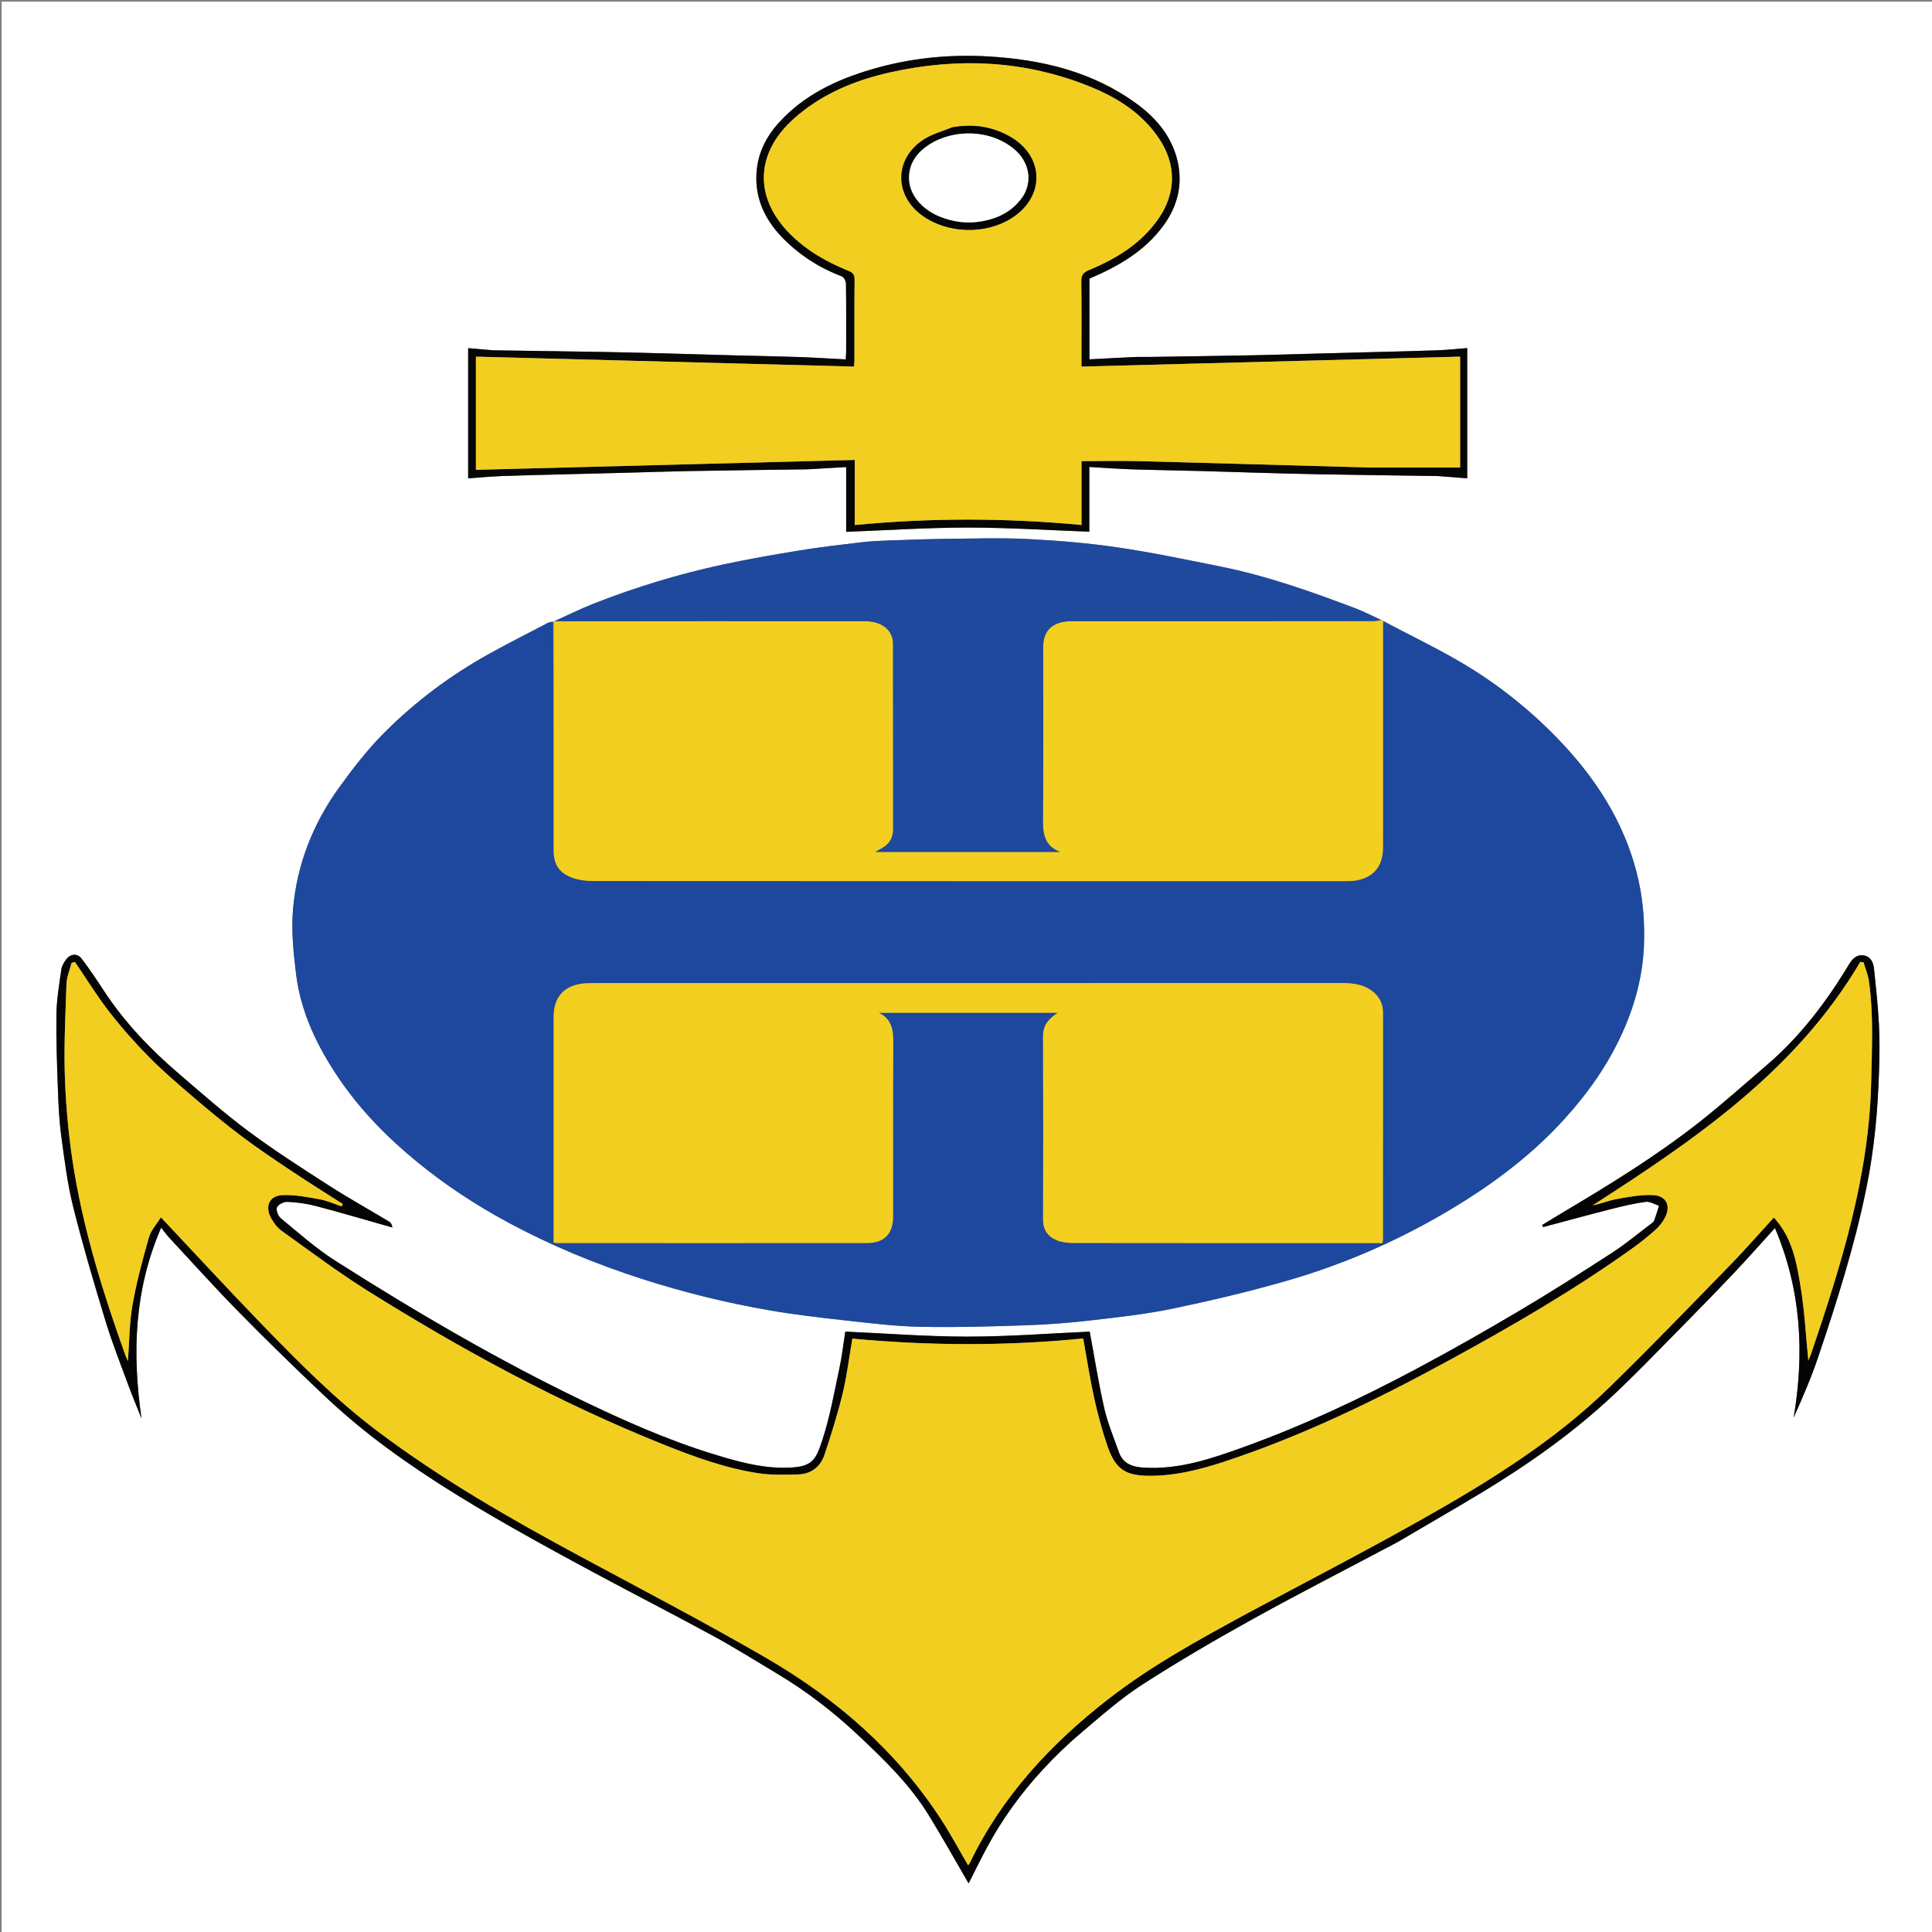
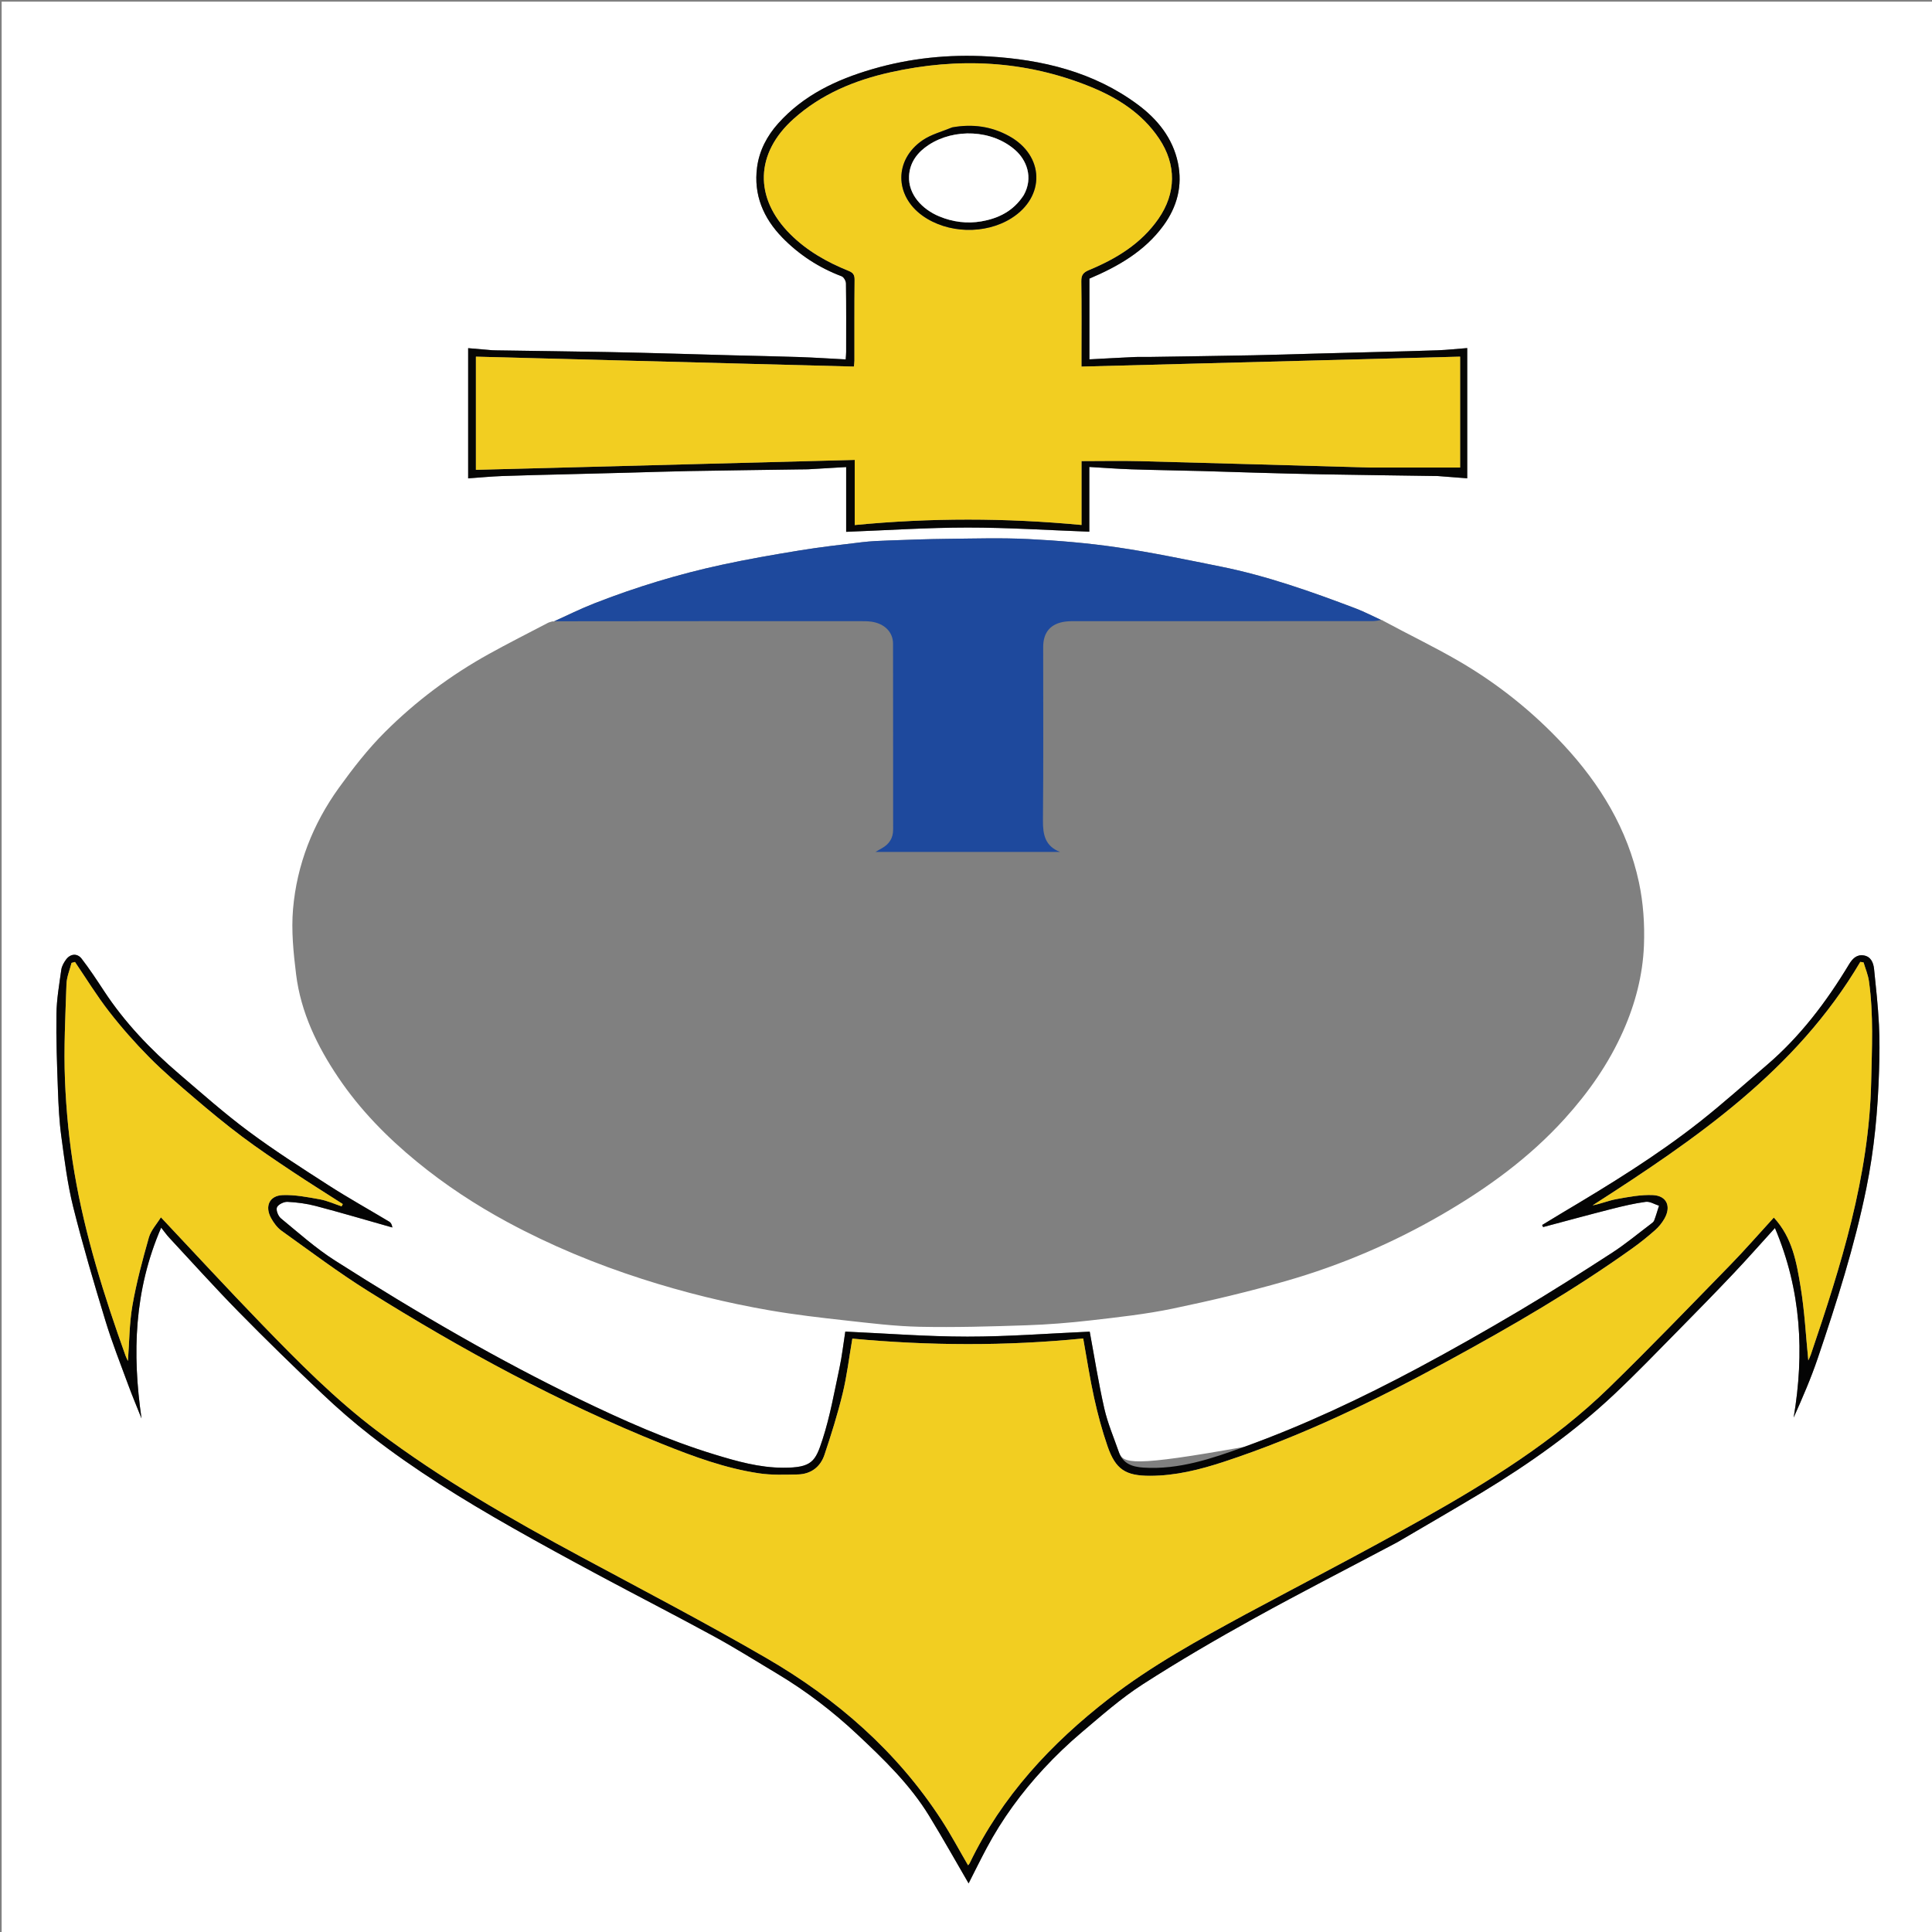
<svg xmlns="http://www.w3.org/2000/svg" version="1.1" id="Layer_1" x="0px" y="0px" width="100%" viewBox="0 0 1169 1169" enable-background="new 0 0 1169 1169" xml:space="preserve">
  <rect x="0" y="0" width="1169" height="1169" fill="#808080" stroke="none" />
-   <path fill="#FFFFFF" opacity="1" stroke="none" d=" M1,418   C1,278.667 1,139.833 1,1   C390.667,1 780.333,1 1170,1   C1170,390.667 1170,780.333 1170,1170   C780.333,1170 390.667,1170 1,1170   C1,919.5 1,669 1,418  M335.006,376.034   C335.006,376.034 335.02,375.961 334.247,375.995   C333.332,376.287 332.352,376.452 331.514,376.89   C319.565,383.144 307.516,389.22 295.726,395.761   C272.61,408.586 251.535,424.364 232.879,442.982   C222.616,453.223 213.573,464.86 205.075,476.657   C189.323,498.524 179.625,523.179 177.312,550.018   C176.19,563.043 177.547,576.444 179.156,589.506   C181.99,612.506 191.917,633.026 204.697,651.977   C217.825,671.445 234.149,688.114 252.369,703.028   C269.442,717.004 287.75,729.04 307.092,739.485   C333.11,753.536 360.35,764.804 388.51,773.855   C413.853,782 439.648,788.369 465.856,792.887   C480.964,795.491 496.231,797.267 511.478,798.95   C526.483,800.607 541.536,802.495 556.598,802.804   C578.006,803.245 599.451,802.614 620.862,801.898   C633.994,801.459 647.139,800.411 660.193,798.903   C676.709,796.995 693.315,795.189 709.564,791.808   C732.692,786.994 755.744,781.533 778.441,775   C811.388,765.516 842.813,752.095 872.535,734.853   C899.958,718.945 925.355,700.548 946.784,676.871   C961.24,660.898 973.36,643.623 982.131,623.867   C989.485,607.3 993.993,590.001 994.705,572.108   C995.21,559.398 994.326,546.287 991.673,533.866   C984.812,501.747 968.226,474.485 946.03,450.623   C927.498,430.699 906.369,413.792 882.876,400.116   C867.908,391.403 852.23,383.908 836.745,375.526   C836.591,375.295 836.378,375.209 835.366,375.003   C830.379,372.713 825.504,370.125 820.384,368.184   C793.582,358.019 766.577,348.425 738.39,342.775   C717.685,338.624 696.987,334.268 676.111,331.201   C658.283,328.582 640.234,327.079 622.228,326.172   C605.914,325.349 589.525,325.873 573.172,326.038   C561.409,326.157 549.648,326.607 537.891,327.022   C532.458,327.214 527.006,327.425 521.614,328.065   C508.966,329.567 496.299,331.025 483.733,333.072   C468.022,335.63 452.319,338.37 436.764,341.732   C410.469,347.417 384.765,355.243 359.705,365.046   C351.3,368.335 343.181,372.354 335.006,376.034  M845.609,933.044   C862.662,923.039 879.828,913.222 896.742,902.988   C925.247,885.74 952.388,866.554 976.694,843.679   C989.941,831.211 1002.56,818.072 1015.344,805.118   C1026.652,793.659 1037.904,782.139 1048.978,770.453   C1057.235,761.74 1065.168,752.721 1073.971,743.04   C1089.931,780.751 1091.849,818.727 1085.288,857.733   C1090.631,845.809 1095.777,833.945 1099.907,821.737   C1111.33,787.965 1122.127,754.046 1129.272,718.981   C1134.065,695.46 1136.235,671.841 1136.961,647.987   C1137.245,638.664 1137.391,629.305 1136.909,619.997   C1136.326,608.745 1135.12,597.52 1133.948,586.307   C1133.552,582.519 1132.042,578.814 1127.734,578.101   C1123.531,577.406 1120.932,579.964 1118.793,583.51   C1105.083,606.235 1089.21,627.227 1068.904,644.57   C1055.598,655.935 1042.566,667.652 1028.841,678.489   C1002.468,699.312 973.863,716.856 945.018,733.996   C941.031,736.366 937.083,738.804 933.117,741.21   C933.306,741.629 933.495,742.048 933.684,742.467   C947.476,738.804 961.241,735.039 975.069,731.522   C981.91,729.782 988.818,728.138 995.797,727.198   C998.322,726.858 1001.141,728.699 1003.825,729.544   C1002.872,732.529 1002.011,735.55 1000.905,738.478   C1000.583,739.331 999.634,740.02 998.844,740.615   C991.086,746.46 983.595,752.725 975.461,757.995   C956.961,769.981 938.353,781.83 919.394,793.069   C899.071,805.116 878.514,816.808 857.669,827.925   C823.784,845.997 789.065,862.391 752.909,875.437   C733.264,882.525 713.403,889.384 691.921,888.013   C685.171,887.582 679.442,885.677 676.986,878.605   C673.942,869.841 670.226,861.218 668.18,852.22   C664.644,836.662 662.171,820.862 659.359,805.737   C634.726,806.821 610.06,808.761 585.394,808.753   C560.634,808.745 535.875,806.795 511.461,805.712   C510.309,813.059 509.488,820.514 507.924,827.809   C504.822,842.277 502.248,856.961 497.697,870.985   C493.399,884.227 491.392,888.128 473.82,888.083   C459.464,888.046 445.975,884.218 432.486,880.106   C404.028,871.43 376.91,859.333 350.232,846.425   C326.067,834.733 302.309,822.1 278.971,808.828   C253.122,794.127 227.68,778.658 202.609,762.663   C191.018,755.268 180.626,745.956 169.959,737.185   C168.309,735.828 166.874,732.176 167.575,730.545   C168.333,728.779 171.761,727.101 173.934,727.208   C179.715,727.495 185.58,728.262 191.174,729.737   C206.653,733.82 222.011,738.362 237.417,742.722   C237.1,740.802 236.463,739.768 235.54,739.213   C223.273,731.846 210.749,724.883 198.722,717.147   C182.322,706.597 165.862,696.05 150.23,684.423   C135.712,673.624 122.12,661.558 108.35,649.782   C91.068,635.004 75.445,618.675 62.903,599.565   C58.565,592.956 54.209,586.33 49.388,580.077   C46.696,576.584 42.495,577.069 39.892,580.697   C38.61,582.483 37.385,584.63 37.091,586.747   C35.861,595.614 34.285,604.521 34.149,613.433   C33.916,628.842 34.497,644.272 35.053,659.681   C35.39,669.028 35.842,678.418 37.101,687.672   C39.041,701.941 40.806,716.338 44.287,730.271   C50.079,753.459 56.87,776.414 63.831,799.287   C67.837,812.45 72.927,825.288 77.681,838.217   C80.162,844.966 82.973,851.593 85.635,858.276   C79.954,818.961 81.104,780.75 97.512,742.817   C99.571,745.398 100.833,747.209 102.321,748.81   C116.267,763.806 129.963,779.05 144.302,793.662   C160.829,810.502 177.746,826.973 194.861,843.217   C204.237,852.115 214.034,860.645 224.228,868.589   C251.106,889.534 280.084,907.344 309.657,924.169   C326.986,934.029 344.51,943.552 362.079,952.979   C385.319,965.448 408.806,977.462 431.958,990.092   C444.937,997.173 457.474,1005.066 470.173,1012.656   C487.658,1023.105 503.803,1035.442 518.61,1049.33   C534.676,1064.399 550.62,1079.767 562.234,1098.777   C570.585,1112.445 578.418,1126.429 586.08,1139.581   C589.307,1133.244 593.031,1125.632 597.018,1118.161   C606.375,1100.628 618.046,1084.687 631.517,1070.148   C638.709,1062.385 646.413,1055.007 654.498,1048.179   C666.419,1038.113 678.211,1027.644 691.272,1019.232   C713.293,1005.051 735.982,991.835 758.911,979.155   C787.331,963.438 816.282,948.68 845.609,933.044  M511.989,298.503   C511.989,306.635 511.989,314.766 511.989,321.795   C536.742,320.857 561.083,319.222 585.424,319.211   C609.869,319.2 634.315,320.805 659.111,321.715   C659.111,309.496 659.111,296.405 659.111,282.545   C667.897,283.049 676.263,283.697 684.642,283.973   C698.887,284.443 713.141,284.647 727.389,285.021   C738.141,285.304 748.889,285.707 759.641,286.003   C772.89,286.368 786.139,286.76 799.39,286.993   C822.136,287.392 844.885,287.678 867.632,288.011   C868.465,288.023 869.302,287.992 870.131,288.054   C875.976,288.493 881.82,288.951 887.775,289.411   C887.775,262.782 887.775,237.045 887.775,210.604   C881.628,211.08 875.768,211.726 869.892,211.949   C857.647,212.414 845.393,212.661 833.143,212.987   C820.393,213.327 807.643,213.65 794.894,213.99   C782.644,214.317 770.395,214.738 758.143,214.97   C737.063,215.37 715.981,215.66 694.9,215.984   C692.068,216.027 689.23,215.893 686.403,216.025   C677.385,216.444 668.371,216.95 659.168,217.432   C659.168,200.555 659.168,184.601 659.168,168.587   C676.493,161.232 692.602,152.053 703.988,136.448   C712.264,125.106 715.629,112.35 712.726,98.491   C709.58,83.473 700.292,72.079 688.428,63.278   C661.708,43.458 630.565,36.041 598.058,34.148   C574.284,32.764 550.742,35.119 527.674,41.877   C505.991,48.23 486.22,57.563 470.885,74.664   C464.094,82.237 459.427,91.114 458.085,101.214   C455.872,117.876 461.928,132.008 473.371,143.752   C483.532,154.18 495.569,162.002 509.287,167.189   C510.549,167.666 511.851,169.998 511.873,171.486   C512.069,185.314 511.995,199.145 511.978,212.975   C511.977,214.246 511.83,215.516 511.708,217.463   C502.007,216.961 492.627,216.342 483.237,216.021   C469.824,215.562 456.404,215.34 442.989,214.983   C431.405,214.676 419.822,214.3 408.238,213.995   C394.656,213.637 381.074,213.246 367.489,213.006   C345.076,212.609 322.661,212.323 300.246,211.987   C299.417,211.975 298.585,211.972 297.759,211.903   C292.923,211.5 288.088,211.079 283.269,210.665   C283.269,237.304 283.269,263.041 283.269,289.444   C290.301,288.951 297.008,288.303 303.73,288.05   C316.141,287.582 328.561,287.338 340.978,287.013   C354.061,286.671 367.144,286.353 380.227,286.009   C392.477,285.687 404.725,285.251 416.977,285.032   C439.557,284.627 462.139,284.344 484.72,284.011   C486.217,283.989 487.718,284.026 489.212,283.942   C496.72,283.518 504.226,283.064 511.989,282.605   C511.989,288.219 511.989,292.862 511.989,298.503  z" />
-   <path fill="#1D489D" opacity="1" stroke="none" d=" M836.871,375.867   C852.23,383.908 867.908,391.403 882.876,400.116   C906.369,413.792 927.498,430.699 946.03,450.623   C968.226,474.485 984.812,501.747 991.673,533.866   C994.326,546.287 995.21,559.398 994.705,572.108   C993.993,590.001 989.485,607.3 982.131,623.867   C973.36,643.623 961.24,660.898 946.784,676.871   C925.355,700.548 899.958,718.945 872.535,734.853   C842.813,752.095 811.388,765.516 778.441,775   C755.744,781.533 732.692,786.994 709.564,791.808   C693.315,795.189 676.709,796.995 660.193,798.903   C647.139,800.411 633.994,801.459 620.862,801.898   C599.451,802.614 578.006,803.245 556.598,802.804   C541.536,802.495 526.483,800.607 511.478,798.95   C496.231,797.267 480.964,795.491 465.856,792.887   C439.648,788.369 413.853,782 388.51,773.855   C360.35,764.804 333.11,753.536 307.092,739.485   C287.75,729.04 269.442,717.004 252.369,703.028   C234.149,688.114 217.825,671.445 204.697,651.977   C191.917,633.026 181.99,612.506 179.156,589.506   C177.547,576.444 176.19,563.043 177.312,550.018   C179.625,523.179 189.323,498.524 205.075,476.657   C213.573,464.86 222.616,453.223 232.879,442.982   C251.535,424.364 272.61,408.586 295.726,395.761   C307.516,389.22 319.565,383.144 331.514,376.89   C332.352,376.452 333.332,376.287 334.625,376.449   C335.002,422.733 334.999,468.562 335.003,514.391   C335.004,522.974 338.283,528.245 346.431,531.14   C350.246,532.496 354.534,533.067 358.609,533.07   C510.095,533.164 661.581,533.149 813.067,533.143   C814.898,533.143 816.742,533.181 818.559,532.993   C830.446,531.767 836.798,524.73 836.804,512.852   C836.827,467.191 836.849,421.529 836.871,375.867  M620.5,612.805   C627.035,612.805 633.569,612.805 640.104,612.805   C634.604,616.333 631.103,620.238 631.129,627.024   C631.268,664.014 631.239,701.004 631.153,737.994   C631.138,744.398 634.311,748.49 639.864,750.609   C642.875,751.758 646.356,752.084 649.626,752.089   C710.109,752.171 770.593,752.149 831.076,752.149   C832.845,752.149 834.614,752.149 836.503,752.149   C836.647,750.904 836.786,750.266 836.786,749.628   C836.798,703.974 836.802,658.32 836.799,612.665   C836.799,607.518 834.82,603.306 830.789,600.057   C825.108,595.477 818.439,594.82 811.471,594.822   C661.013,594.86 510.554,594.85 360.095,594.858   C357.93,594.858 355.756,594.848 353.603,595.036   C341.471,596.1 335,603.152 335,615.227   C335,659.048 335,702.87 335,746.691   C335,748.45 335,750.209 335,751.846   C336.047,752.017 336.374,752.117 336.7,752.117   C399.35,752.131 461.999,752.18 524.649,752.105   C535.182,752.093 540.39,746.472 540.392,735.863   C540.397,701.039 540.267,666.214 540.491,631.392   C540.542,623.613 539.848,616.785 531.729,612.805   C560.986,612.805 590.243,612.805 620.5,612.805  z" />
-   <path fill="#F3CF20" opacity="1" stroke="none" d=" M836.808,375.697   C836.849,421.529 836.827,467.191 836.804,512.852   C836.798,524.73 830.446,531.767 818.559,532.993   C816.742,533.181 814.898,533.143 813.067,533.143   C661.581,533.149 510.095,533.164 358.609,533.07   C354.534,533.067 350.246,532.496 346.431,531.14   C338.283,528.245 335.004,522.974 335.003,514.391   C334.999,468.562 335.002,422.733 335.012,376.433   C335.02,375.961 335.006,376.034 335.429,375.913   C397.174,375.812 458.496,375.83 519.818,375.865   C522.314,375.867 524.842,375.806 527.299,376.163   C535.181,377.306 540.338,382.434 540.351,389.445   C540.423,426.938 540.367,464.431 540.409,501.924   C540.415,507.155 538.028,510.769 533.598,513.245   C532.503,513.858 531.421,514.494 529.711,515.476   C567.458,515.476 604.425,515.476 641.393,515.476   C632.453,512.01 630.973,505.145 631.057,496.467   C631.397,461.477 631.194,426.481 631.201,391.488   C631.203,382.466 635.79,377.211 644.766,376.088   C647.069,375.8 649.424,375.863 651.754,375.862   C711.244,375.852 770.733,375.859 830.223,375.829   C832.184,375.828 834.146,375.462 836.107,375.266   C836.378,375.209 836.591,375.295 836.808,375.697  z" />
+   <path fill="#FFFFFF" opacity="1" stroke="none" d=" M1,418   C1,278.667 1,139.833 1,1   C390.667,1 780.333,1 1170,1   C1170,390.667 1170,780.333 1170,1170   C780.333,1170 390.667,1170 1,1170   C1,919.5 1,669 1,418  M335.006,376.034   C335.006,376.034 335.02,375.961 334.247,375.995   C333.332,376.287 332.352,376.452 331.514,376.89   C319.565,383.144 307.516,389.22 295.726,395.761   C272.61,408.586 251.535,424.364 232.879,442.982   C222.616,453.223 213.573,464.86 205.075,476.657   C189.323,498.524 179.625,523.179 177.312,550.018   C176.19,563.043 177.547,576.444 179.156,589.506   C181.99,612.506 191.917,633.026 204.697,651.977   C217.825,671.445 234.149,688.114 252.369,703.028   C269.442,717.004 287.75,729.04 307.092,739.485   C333.11,753.536 360.35,764.804 388.51,773.855   C413.853,782 439.648,788.369 465.856,792.887   C480.964,795.491 496.231,797.267 511.478,798.95   C526.483,800.607 541.536,802.495 556.598,802.804   C578.006,803.245 599.451,802.614 620.862,801.898   C633.994,801.459 647.139,800.411 660.193,798.903   C676.709,796.995 693.315,795.189 709.564,791.808   C732.692,786.994 755.744,781.533 778.441,775   C811.388,765.516 842.813,752.095 872.535,734.853   C899.958,718.945 925.355,700.548 946.784,676.871   C961.24,660.898 973.36,643.623 982.131,623.867   C989.485,607.3 993.993,590.001 994.705,572.108   C995.21,559.398 994.326,546.287 991.673,533.866   C984.812,501.747 968.226,474.485 946.03,450.623   C927.498,430.699 906.369,413.792 882.876,400.116   C867.908,391.403 852.23,383.908 836.745,375.526   C836.591,375.295 836.378,375.209 835.366,375.003   C830.379,372.713 825.504,370.125 820.384,368.184   C793.582,358.019 766.577,348.425 738.39,342.775   C717.685,338.624 696.987,334.268 676.111,331.201   C658.283,328.582 640.234,327.079 622.228,326.172   C605.914,325.349 589.525,325.873 573.172,326.038   C561.409,326.157 549.648,326.607 537.891,327.022   C532.458,327.214 527.006,327.425 521.614,328.065   C508.966,329.567 496.299,331.025 483.733,333.072   C468.022,335.63 452.319,338.37 436.764,341.732   C410.469,347.417 384.765,355.243 359.705,365.046   C351.3,368.335 343.181,372.354 335.006,376.034  M845.609,933.044   C862.662,923.039 879.828,913.222 896.742,902.988   C925.247,885.74 952.388,866.554 976.694,843.679   C989.941,831.211 1002.56,818.072 1015.344,805.118   C1026.652,793.659 1037.904,782.139 1048.978,770.453   C1057.235,761.74 1065.168,752.721 1073.971,743.04   C1089.931,780.751 1091.849,818.727 1085.288,857.733   C1090.631,845.809 1095.777,833.945 1099.907,821.737   C1111.33,787.965 1122.127,754.046 1129.272,718.981   C1134.065,695.46 1136.235,671.841 1136.961,647.987   C1137.245,638.664 1137.391,629.305 1136.909,619.997   C1136.326,608.745 1135.12,597.52 1133.948,586.307   C1133.552,582.519 1132.042,578.814 1127.734,578.101   C1123.531,577.406 1120.932,579.964 1118.793,583.51   C1105.083,606.235 1089.21,627.227 1068.904,644.57   C1055.598,655.935 1042.566,667.652 1028.841,678.489   C1002.468,699.312 973.863,716.856 945.018,733.996   C941.031,736.366 937.083,738.804 933.117,741.21   C933.306,741.629 933.495,742.048 933.684,742.467   C947.476,738.804 961.241,735.039 975.069,731.522   C981.91,729.782 988.818,728.138 995.797,727.198   C998.322,726.858 1001.141,728.699 1003.825,729.544   C1002.872,732.529 1002.011,735.55 1000.905,738.478   C1000.583,739.331 999.634,740.02 998.844,740.615   C991.086,746.46 983.595,752.725 975.461,757.995   C956.961,769.981 938.353,781.83 919.394,793.069   C899.071,805.116 878.514,816.808 857.669,827.925   C823.784,845.997 789.065,862.391 752.909,875.437   C685.171,887.582 679.442,885.677 676.986,878.605   C673.942,869.841 670.226,861.218 668.18,852.22   C664.644,836.662 662.171,820.862 659.359,805.737   C634.726,806.821 610.06,808.761 585.394,808.753   C560.634,808.745 535.875,806.795 511.461,805.712   C510.309,813.059 509.488,820.514 507.924,827.809   C504.822,842.277 502.248,856.961 497.697,870.985   C493.399,884.227 491.392,888.128 473.82,888.083   C459.464,888.046 445.975,884.218 432.486,880.106   C404.028,871.43 376.91,859.333 350.232,846.425   C326.067,834.733 302.309,822.1 278.971,808.828   C253.122,794.127 227.68,778.658 202.609,762.663   C191.018,755.268 180.626,745.956 169.959,737.185   C168.309,735.828 166.874,732.176 167.575,730.545   C168.333,728.779 171.761,727.101 173.934,727.208   C179.715,727.495 185.58,728.262 191.174,729.737   C206.653,733.82 222.011,738.362 237.417,742.722   C237.1,740.802 236.463,739.768 235.54,739.213   C223.273,731.846 210.749,724.883 198.722,717.147   C182.322,706.597 165.862,696.05 150.23,684.423   C135.712,673.624 122.12,661.558 108.35,649.782   C91.068,635.004 75.445,618.675 62.903,599.565   C58.565,592.956 54.209,586.33 49.388,580.077   C46.696,576.584 42.495,577.069 39.892,580.697   C38.61,582.483 37.385,584.63 37.091,586.747   C35.861,595.614 34.285,604.521 34.149,613.433   C33.916,628.842 34.497,644.272 35.053,659.681   C35.39,669.028 35.842,678.418 37.101,687.672   C39.041,701.941 40.806,716.338 44.287,730.271   C50.079,753.459 56.87,776.414 63.831,799.287   C67.837,812.45 72.927,825.288 77.681,838.217   C80.162,844.966 82.973,851.593 85.635,858.276   C79.954,818.961 81.104,780.75 97.512,742.817   C99.571,745.398 100.833,747.209 102.321,748.81   C116.267,763.806 129.963,779.05 144.302,793.662   C160.829,810.502 177.746,826.973 194.861,843.217   C204.237,852.115 214.034,860.645 224.228,868.589   C251.106,889.534 280.084,907.344 309.657,924.169   C326.986,934.029 344.51,943.552 362.079,952.979   C385.319,965.448 408.806,977.462 431.958,990.092   C444.937,997.173 457.474,1005.066 470.173,1012.656   C487.658,1023.105 503.803,1035.442 518.61,1049.33   C534.676,1064.399 550.62,1079.767 562.234,1098.777   C570.585,1112.445 578.418,1126.429 586.08,1139.581   C589.307,1133.244 593.031,1125.632 597.018,1118.161   C606.375,1100.628 618.046,1084.687 631.517,1070.148   C638.709,1062.385 646.413,1055.007 654.498,1048.179   C666.419,1038.113 678.211,1027.644 691.272,1019.232   C713.293,1005.051 735.982,991.835 758.911,979.155   C787.331,963.438 816.282,948.68 845.609,933.044  M511.989,298.503   C511.989,306.635 511.989,314.766 511.989,321.795   C536.742,320.857 561.083,319.222 585.424,319.211   C609.869,319.2 634.315,320.805 659.111,321.715   C659.111,309.496 659.111,296.405 659.111,282.545   C667.897,283.049 676.263,283.697 684.642,283.973   C698.887,284.443 713.141,284.647 727.389,285.021   C738.141,285.304 748.889,285.707 759.641,286.003   C772.89,286.368 786.139,286.76 799.39,286.993   C822.136,287.392 844.885,287.678 867.632,288.011   C868.465,288.023 869.302,287.992 870.131,288.054   C875.976,288.493 881.82,288.951 887.775,289.411   C887.775,262.782 887.775,237.045 887.775,210.604   C881.628,211.08 875.768,211.726 869.892,211.949   C857.647,212.414 845.393,212.661 833.143,212.987   C820.393,213.327 807.643,213.65 794.894,213.99   C782.644,214.317 770.395,214.738 758.143,214.97   C737.063,215.37 715.981,215.66 694.9,215.984   C692.068,216.027 689.23,215.893 686.403,216.025   C677.385,216.444 668.371,216.95 659.168,217.432   C659.168,200.555 659.168,184.601 659.168,168.587   C676.493,161.232 692.602,152.053 703.988,136.448   C712.264,125.106 715.629,112.35 712.726,98.491   C709.58,83.473 700.292,72.079 688.428,63.278   C661.708,43.458 630.565,36.041 598.058,34.148   C574.284,32.764 550.742,35.119 527.674,41.877   C505.991,48.23 486.22,57.563 470.885,74.664   C464.094,82.237 459.427,91.114 458.085,101.214   C455.872,117.876 461.928,132.008 473.371,143.752   C483.532,154.18 495.569,162.002 509.287,167.189   C510.549,167.666 511.851,169.998 511.873,171.486   C512.069,185.314 511.995,199.145 511.978,212.975   C511.977,214.246 511.83,215.516 511.708,217.463   C502.007,216.961 492.627,216.342 483.237,216.021   C469.824,215.562 456.404,215.34 442.989,214.983   C431.405,214.676 419.822,214.3 408.238,213.995   C394.656,213.637 381.074,213.246 367.489,213.006   C345.076,212.609 322.661,212.323 300.246,211.987   C299.417,211.975 298.585,211.972 297.759,211.903   C292.923,211.5 288.088,211.079 283.269,210.665   C283.269,237.304 283.269,263.041 283.269,289.444   C290.301,288.951 297.008,288.303 303.73,288.05   C316.141,287.582 328.561,287.338 340.978,287.013   C354.061,286.671 367.144,286.353 380.227,286.009   C392.477,285.687 404.725,285.251 416.977,285.032   C439.557,284.627 462.139,284.344 484.72,284.011   C486.217,283.989 487.718,284.026 489.212,283.942   C496.72,283.518 504.226,283.064 511.989,282.605   C511.989,288.219 511.989,292.862 511.989,298.503  z" />
  <path fill="#1E499D" opacity="1" stroke="none" d=" M835.737,375.135   C834.146,375.462 832.184,375.828 830.223,375.829   C770.733,375.859 711.244,375.852 651.754,375.862   C649.424,375.863 647.069,375.8 644.766,376.088   C635.79,377.211 631.203,382.466 631.201,391.488   C631.194,426.481 631.397,461.477 631.057,496.467   C630.973,505.145 632.453,512.01 641.393,515.476   C604.425,515.476 567.458,515.476 529.711,515.476   C531.421,514.494 532.503,513.858 533.598,513.245   C538.028,510.769 540.415,507.155 540.409,501.924   C540.367,464.431 540.423,426.938 540.351,389.445   C540.338,382.434 535.181,377.306 527.299,376.163   C524.842,375.806 522.314,375.867 519.818,375.865   C458.496,375.83 397.174,375.812 335.391,375.915   C343.181,372.354 351.3,368.335 359.705,365.046   C384.765,355.243 410.469,347.417 436.764,341.732   C452.319,338.37 468.022,335.63 483.733,333.072   C496.299,331.025 508.966,329.567 521.614,328.065   C527.006,327.425 532.458,327.214 537.891,327.022   C549.648,326.607 561.409,326.157 573.172,326.038   C589.525,325.873 605.914,325.349 622.228,326.172   C640.234,327.079 658.283,328.582 676.111,331.201   C696.987,334.268 717.685,338.624 738.39,342.775   C766.577,348.425 793.582,358.019 820.384,368.184   C825.504,370.125 830.379,372.713 835.737,375.135  z" />
  <path fill="#040404" opacity="1" stroke="none" d=" M845.307,933.276   C816.282,948.68 787.331,963.438 758.911,979.155   C735.982,991.835 713.293,1005.051 691.272,1019.232   C678.211,1027.644 666.419,1038.113 654.498,1048.179   C646.413,1055.007 638.709,1062.385 631.517,1070.148   C618.046,1084.687 606.375,1100.628 597.018,1118.161   C593.031,1125.632 589.307,1133.244 586.08,1139.581   C578.418,1126.429 570.585,1112.445 562.234,1098.777   C550.62,1079.767 534.676,1064.399 518.61,1049.33   C503.803,1035.442 487.658,1023.105 470.173,1012.656   C457.474,1005.066 444.937,997.173 431.958,990.092   C408.806,977.462 385.319,965.448 362.079,952.979   C344.51,943.552 326.986,934.029 309.657,924.169   C280.084,907.344 251.106,889.534 224.228,868.589   C214.034,860.645 204.237,852.115 194.861,843.217   C177.746,826.973 160.829,810.502 144.302,793.662   C129.963,779.05 116.267,763.806 102.321,748.81   C100.833,747.209 99.571,745.398 97.512,742.817   C81.104,780.75 79.954,818.961 85.635,858.276   C82.973,851.593 80.162,844.966 77.681,838.217   C72.927,825.288 67.837,812.45 63.831,799.287   C56.87,776.414 50.079,753.459 44.287,730.271   C40.806,716.338 39.041,701.941 37.101,687.672   C35.842,678.418 35.39,669.028 35.053,659.681   C34.497,644.272 33.916,628.842 34.149,613.433   C34.285,604.521 35.861,595.614 37.091,586.747   C37.385,584.63 38.61,582.483 39.892,580.697   C42.495,577.069 46.696,576.584 49.388,580.077   C54.209,586.33 58.565,592.956 62.903,599.565   C75.445,618.675 91.068,635.004 108.35,649.782   C122.12,661.558 135.712,673.624 150.23,684.423   C165.862,696.05 182.322,706.597 198.722,717.147   C210.749,724.883 223.273,731.846 235.54,739.213   C236.463,739.768 237.1,740.802 237.417,742.722   C222.011,738.362 206.653,733.82 191.174,729.737   C185.58,728.262 179.715,727.495 173.934,727.208   C171.761,727.101 168.333,728.779 167.575,730.545   C166.874,732.176 168.309,735.828 169.959,737.185   C180.626,745.956 191.018,755.268 202.609,762.663   C227.68,778.658 253.122,794.127 278.971,808.828   C302.309,822.1 326.067,834.733 350.232,846.425   C376.91,859.333 404.028,871.43 432.486,880.106   C445.975,884.218 459.464,888.046 473.82,888.083   C491.392,888.128 493.399,884.227 497.697,870.985   C502.248,856.961 504.822,842.277 507.924,827.809   C509.488,820.514 510.309,813.059 511.461,805.712   C535.875,806.795 560.634,808.745 585.394,808.753   C610.06,808.761 634.726,806.821 659.359,805.737   C662.171,820.862 664.644,836.662 668.18,852.22   C670.226,861.218 673.942,869.841 676.986,878.605   C679.442,885.677 685.171,887.582 691.921,888.013   C713.403,889.384 733.264,882.525 752.909,875.437   C789.065,862.391 823.784,845.997 857.669,827.925   C878.514,816.808 899.071,805.116 919.394,793.069   C938.353,781.83 956.961,769.981 975.461,757.995   C983.595,752.725 991.086,746.46 998.844,740.615   C999.634,740.02 1000.583,739.331 1000.905,738.478   C1002.011,735.55 1002.872,732.529 1003.825,729.544   C1001.141,728.699 998.322,726.858 995.797,727.198   C988.818,728.138 981.91,729.782 975.069,731.522   C961.241,735.039 947.476,738.804 933.684,742.467   C933.495,742.048 933.306,741.629 933.117,741.21   C937.083,738.804 941.031,736.366 945.018,733.996   C973.863,716.856 1002.468,699.312 1028.841,678.489   C1042.566,667.652 1055.598,655.935 1068.904,644.57   C1089.21,627.227 1105.083,606.235 1118.793,583.51   C1120.932,579.964 1123.531,577.406 1127.734,578.101   C1132.042,578.814 1133.552,582.519 1133.948,586.307   C1135.12,597.52 1136.326,608.745 1136.909,619.997   C1137.391,629.305 1137.245,638.664 1136.961,647.987   C1136.235,671.841 1134.065,695.46 1129.272,718.981   C1122.127,754.046 1111.33,787.965 1099.907,821.737   C1095.777,833.945 1090.631,845.809 1085.288,857.733   C1091.849,818.727 1089.931,780.751 1073.971,743.04   C1065.168,752.721 1057.235,761.74 1048.978,770.453   C1037.904,782.139 1026.652,793.659 1015.344,805.118   C1002.56,818.072 989.941,831.211 976.694,843.679   C952.388,866.554 925.247,885.74 896.742,902.988   C879.828,913.222 862.662,923.039 845.307,933.276  M754.034,976.559   C789.475,957.539 825.245,939.102 860.271,919.345   C900.609,896.59 940.088,872.266 973.516,839.712   C998.445,815.435 1022.587,790.344 1046.895,765.436   C1055.78,756.332 1064.135,746.708 1073.293,736.709   C1084.561,748.87 1087.081,763.953 1089.505,778.668   C1091.937,793.426 1092.691,808.459 1094.156,823.134   C1094.538,822.266 1095.214,821 1095.669,819.659   C1113.882,765.926 1130.966,711.993 1132.2,654.439   C1132.635,634.123 1133.696,613.848 1130.838,593.65   C1130.294,589.802 1128.702,586.103 1127.593,582.335   C1126.938,582.225 1126.284,582.114 1125.63,582.004   C1086.771,647.85 1025.947,689.271 963.649,729.34   C968.631,728.392 973.293,726.402 978.156,725.531   C985.427,724.229 992.885,722.766 1000.18,723.116   C1008.555,723.518 1011.322,730.036 1007.091,737.406   C1005.625,739.959 1003.671,742.385 1001.464,744.33   C997.101,748.174 992.555,751.85 987.826,755.234   C952.323,780.643 914.623,802.49 876.344,823.342   C832.676,847.13 788.047,868.867 740.674,884.443   C726.117,889.229 711.292,892.973 695.824,892.977   C680.933,892.981 674.969,889.069 670.114,875.017   C666.818,865.478 664.194,855.655 662.018,845.794   C659.419,834.017 657.619,822.063 655.417,809.872   C608.652,814.521 562.044,814.292 515.731,809.965   C513.734,821.577 512.453,832.512 509.872,843.132   C506.826,855.667 502.965,868.033 498.859,880.271   C496.378,887.668 490.62,892.004 482.624,892.155   C474.858,892.303 466.965,892.613 459.331,891.482   C438.998,888.467 419.769,881.384 400.789,873.769   C338.416,848.743 279.598,816.782 222.732,781.203   C204.713,769.929 187.673,757.075 170.353,744.709   C167.753,742.852 165.635,739.948 164.054,737.106   C160.072,729.944 162.957,723.429 171.029,723.12   C178.492,722.835 186.094,724.34 193.524,725.677   C198.027,726.487 202.318,728.474 206.705,729.932   C206.941,729.467 207.178,729.001 207.415,728.535   C197.178,721.96 186.847,715.526 176.731,708.772   C166.49,701.935 156.242,695.073 146.399,687.686   C136.552,680.298 127.045,672.432 117.679,664.435   C108.314,656.439 98.905,648.42 90.257,639.677   C81.615,630.938 73.433,621.645 65.896,611.938   C58.499,602.409 52.166,592.054 45.366,582.061   C44.671,582.248 43.977,582.435 43.282,582.622   C42.217,586.892 40.365,591.136 40.221,595.437   C39.575,614.865 38.534,634.344 39.326,653.736   C40.09,672.448 41.926,691.245 45.061,709.704   C51.502,747.621 63.029,784.239 75.997,820.396   C76.372,821.442 76.917,822.427 77.408,823.494   C78.263,812.01 78.226,800.75 80.136,789.83   C82.555,775.992 86.226,762.336 90.068,748.803   C91.303,744.451 94.79,740.739 97.353,736.561   C118.225,758.724 137.959,780.14 158.209,801.057   C180.339,823.917 202.725,846.606 228.204,865.812   C266.972,895.036 308.996,919.057 351.664,942.026   C389.129,962.193 426.886,981.879 463.675,1003.223   C506.215,1027.905 542.745,1059.692 569.77,1101.383   C575.479,1110.19 580.42,1119.495 585.752,1128.634   C586.093,1128.201 586.483,1127.854 586.692,1127.421   C606.187,1086.872 635.934,1054.955 671.084,1027.702   C696.686,1007.852 725.016,992.333 754.034,976.559  z" />
  <path fill="#060605" opacity="1" stroke="none" d=" M511.989,298.004   C511.989,292.862 511.989,288.219 511.989,282.605   C504.226,283.064 496.72,283.518 489.212,283.942   C487.718,284.026 486.217,283.989 484.72,284.011   C462.139,284.344 439.557,284.627 416.977,285.032   C404.725,285.251 392.477,285.687 380.227,286.009   C367.144,286.353 354.061,286.671 340.978,287.013   C328.561,287.338 316.141,287.582 303.73,288.05   C297.008,288.303 290.301,288.951 283.269,289.444   C283.269,263.041 283.269,237.304 283.269,210.665   C288.088,211.079 292.923,211.5 297.759,211.903   C298.585,211.972 299.417,211.975 300.246,211.987   C322.661,212.323 345.076,212.609 367.489,213.006   C381.074,213.246 394.656,213.637 408.238,213.995   C419.822,214.3 431.405,214.676 442.989,214.983   C456.404,215.34 469.824,215.562 483.237,216.021   C492.627,216.342 502.007,216.961 511.708,217.463   C511.83,215.516 511.977,214.246 511.978,212.975   C511.995,199.145 512.069,185.314 511.873,171.486   C511.851,169.998 510.549,167.666 509.287,167.189   C495.569,162.002 483.532,154.18 473.371,143.752   C461.928,132.008 455.872,117.876 458.085,101.214   C459.427,91.114 464.094,82.237 470.885,74.664   C486.22,57.563 505.991,48.23 527.674,41.877   C550.742,35.119 574.284,32.764 598.058,34.148   C630.565,36.041 661.708,43.458 688.428,63.278   C700.292,72.079 709.58,83.473 712.726,98.491   C715.629,112.35 712.264,125.106 703.988,136.448   C692.602,152.053 676.493,161.232 659.168,168.587   C659.168,184.601 659.168,200.555 659.168,217.432   C668.371,216.95 677.385,216.444 686.403,216.025   C689.23,215.893 692.068,216.027 694.9,215.984   C715.981,215.66 737.063,215.37 758.143,214.97   C770.395,214.738 782.644,214.317 794.894,213.99   C807.643,213.65 820.393,213.327 833.143,212.987   C845.393,212.661 857.647,212.414 869.892,211.949   C875.768,211.726 881.628,211.08 887.775,210.604   C887.775,237.045 887.775,262.782 887.775,289.411   C881.82,288.951 875.976,288.493 870.131,288.054   C869.302,287.992 868.465,288.023 867.632,288.011   C844.885,287.678 822.136,287.392 799.39,286.993   C786.139,286.76 772.89,286.368 759.641,286.003   C748.889,285.707 738.141,285.304 727.389,285.021   C713.141,284.647 698.887,284.443 684.642,283.973   C676.263,283.697 667.897,283.049 659.111,282.545   C659.111,296.405 659.111,309.496 659.111,321.715   C634.315,320.805 609.869,319.2 585.424,319.211   C561.083,319.222 536.742,320.857 511.989,321.795   C511.989,314.766 511.989,306.635 511.989,298.004  M829.662,282.911   C847.567,282.911 865.471,282.911 883.479,282.911   C883.479,261.227 883.479,238.804 883.479,215.796   C807.105,217.802 730.988,219.802 654.363,221.816   C654.363,219.925 654.363,218.299 654.363,216.674   C654.363,201.178 654.496,185.679 654.268,170.187   C654.212,166.412 655.464,164.846 658.923,163.407   C675.418,156.545 690.446,147.47 700.901,132.426   C711.737,116.835 711.865,99.592 701.351,83.882   C691.029,68.458 675.971,59.017 659.253,52.282   C620.109,36.513 579.787,34.626 538.85,43.735   C517.173,48.559 497.023,56.857 480.187,71.924   C456.933,92.733 456.136,119.701 478.174,141.693   C488.242,151.739 500.352,158.597 513.408,163.865   C516.084,164.945 517.123,166.203 517.092,169.206   C516.924,185.533 517.02,201.864 516.997,218.193   C516.995,219.444 516.778,220.695 516.674,221.808   C440.111,219.798 363.99,217.8 287.961,215.804   C287.961,239.082 287.961,261.503 287.961,284.283   C364.389,282.282 440.486,280.29 517.167,278.282   C517.167,291.755 517.167,304.626 517.167,317.688   C563.054,313.269 608.376,313.322 654.399,317.647   C654.399,304.436 654.399,291.554 654.399,278.995   C666.727,278.995 678.363,278.739 689.984,279.04   C736.227,280.236 782.465,281.606 829.662,282.911  z" />
-   <path fill="#F3CF20" opacity="1" stroke="none" d=" M620,612.805   C590.243,612.805 560.986,612.805 531.729,612.805   C539.848,616.785 540.542,623.613 540.491,631.392   C540.267,666.214 540.397,701.039 540.392,735.863   C540.39,746.472 535.182,752.093 524.649,752.105   C461.999,752.18 399.35,752.131 336.7,752.117   C336.374,752.117 336.047,752.017 335,751.846   C335,750.209 335,748.45 335,746.691   C335,702.87 335,659.048 335,615.227   C335,603.152 341.471,596.1 353.603,595.036   C355.756,594.848 357.93,594.858 360.095,594.858   C510.554,594.85 661.013,594.86 811.471,594.822   C818.439,594.82 825.108,595.477 830.789,600.057   C834.82,603.306 836.799,607.518 836.799,612.665   C836.802,658.32 836.798,703.974 836.786,749.628   C836.786,750.266 836.647,750.904 836.503,752.149   C834.614,752.149 832.845,752.149 831.076,752.149   C770.593,752.149 710.109,752.171 649.626,752.089   C646.356,752.084 642.875,751.758 639.864,750.609   C634.311,748.49 631.138,744.398 631.153,737.994   C631.239,701.004 631.268,664.014 631.129,627.024   C631.103,620.238 634.604,616.333 640.104,612.805   C633.569,612.805 627.035,612.805 620,612.805  z" />
  <path fill="#F2CE21" opacity="1" stroke="none" d=" M753.709,976.74   C725.016,992.333 696.686,1007.852 671.084,1027.702   C635.934,1054.955 606.187,1086.872 586.692,1127.421   C586.483,1127.854 586.093,1128.201 585.752,1128.634   C580.42,1119.495 575.479,1110.19 569.77,1101.383   C542.745,1059.692 506.215,1027.905 463.675,1003.223   C426.886,981.879 389.129,962.193 351.664,942.026   C308.996,919.057 266.972,895.036 228.204,865.812   C202.725,846.606 180.339,823.917 158.209,801.057   C137.959,780.14 118.225,758.724 97.353,736.561   C94.79,740.739 91.303,744.451 90.068,748.803   C86.226,762.336 82.555,775.992 80.136,789.83   C78.226,800.75 78.263,812.01 77.408,823.494   C76.917,822.427 76.372,821.442 75.997,820.396   C63.029,784.239 51.502,747.621 45.061,709.704   C41.926,691.245 40.09,672.448 39.326,653.736   C38.534,634.344 39.575,614.865 40.221,595.437   C40.365,591.136 42.217,586.892 43.282,582.622   C43.977,582.435 44.671,582.248 45.366,582.061   C52.166,592.054 58.499,602.409 65.896,611.938   C73.433,621.645 81.615,630.938 90.257,639.677   C98.905,648.42 108.314,656.439 117.679,664.435   C127.045,672.432 136.552,680.298 146.399,687.686   C156.242,695.073 166.49,701.935 176.731,708.772   C186.847,715.526 197.178,721.96 207.415,728.535   C207.178,729.001 206.941,729.467 206.705,729.932   C202.318,728.474 198.027,726.487 193.524,725.677   C186.094,724.34 178.492,722.835 171.029,723.12   C162.957,723.429 160.072,729.944 164.054,737.106   C165.635,739.948 167.753,742.852 170.353,744.709   C187.673,757.075 204.713,769.929 222.732,781.203   C279.598,816.782 338.416,848.743 400.789,873.769   C419.769,881.384 438.998,888.467 459.331,891.482   C466.965,892.613 474.858,892.303 482.624,892.155   C490.62,892.004 496.378,887.668 498.859,880.271   C502.965,868.033 506.826,855.667 509.872,843.132   C512.453,832.512 513.734,821.577 515.731,809.965   C562.044,814.292 608.652,814.521 655.417,809.872   C657.619,822.063 659.419,834.017 662.018,845.794   C664.194,855.655 666.818,865.478 670.114,875.017   C674.969,889.069 680.933,892.981 695.824,892.977   C711.292,892.973 726.117,889.229 740.674,884.443   C788.047,868.867 832.676,847.13 876.344,823.342   C914.623,802.49 952.323,780.643 987.826,755.234   C992.555,751.85 997.101,748.174 1001.464,744.33   C1003.671,742.385 1005.625,739.959 1007.091,737.406   C1011.322,730.036 1008.555,723.518 1000.18,723.116   C992.885,722.766 985.427,724.229 978.156,725.531   C973.293,726.402 968.631,728.392 963.649,729.34   C1025.947,689.271 1086.771,647.85 1125.63,582.004   C1126.284,582.114 1126.938,582.225 1127.593,582.335   C1128.702,586.103 1130.294,589.802 1130.838,593.65   C1133.696,613.848 1132.635,634.123 1132.2,654.439   C1130.966,711.993 1113.882,765.926 1095.669,819.659   C1095.214,821 1094.538,822.266 1094.156,823.134   C1092.691,808.459 1091.937,793.426 1089.505,778.668   C1087.081,763.953 1084.561,748.87 1073.293,736.709   C1064.135,746.708 1055.78,756.332 1046.895,765.436   C1022.587,790.344 998.445,815.435 973.516,839.712   C940.088,872.266 900.609,896.59 860.271,919.345   C825.245,939.102 789.475,957.539 753.709,976.74  z" />
  <path fill="#F2CE21" opacity="1" stroke="none" d=" M829.183,282.911   C782.465,281.606 736.227,280.236 689.984,279.04   C678.363,278.739 666.727,278.995 654.399,278.995   C654.399,291.554 654.399,304.436 654.399,317.647   C608.376,313.322 563.054,313.269 517.167,317.688   C517.167,304.626 517.167,291.755 517.167,278.282   C440.486,280.29 364.389,282.282 287.961,284.283   C287.961,261.503 287.961,239.082 287.961,215.804   C363.99,217.8 440.111,219.798 516.674,221.808   C516.778,220.695 516.995,219.444 516.997,218.193   C517.02,201.864 516.924,185.533 517.092,169.206   C517.123,166.203 516.084,164.945 513.408,163.865   C500.352,158.597 488.242,151.739 478.174,141.693   C456.136,119.701 456.933,92.733 480.187,71.924   C497.023,56.857 517.173,48.559 538.85,43.735   C579.787,34.626 620.109,36.513 659.253,52.282   C675.971,59.017 691.029,68.458 701.351,83.882   C711.865,99.592 711.737,116.835 700.901,132.426   C690.446,147.47 675.418,156.545 658.923,163.407   C655.464,164.846 654.212,166.412 654.268,170.187   C654.496,185.679 654.363,201.178 654.363,216.674   C654.363,218.299 654.363,219.925 654.363,221.816   C730.988,219.802 807.105,217.802 883.479,215.796   C883.479,238.804 883.479,261.227 883.479,282.911   C865.471,282.911 847.567,282.911 829.183,282.911  M575.823,77.125   C569.905,79.662 563.386,81.324 558.179,84.898   C541.008,96.684 541.224,118.321 558.14,130.477   C573.25,141.335 596.048,142.018 611.895,132.087   C632.688,119.055 631.991,94.055 610.457,82.276   C599.858,76.479 588.545,74.852 575.823,77.125  z" />
  <path fill="#040404" opacity="1" stroke="none" d=" M576.248,77.052   C588.545,74.852 599.858,76.479 610.457,82.276   C631.991,94.055 632.688,119.055 611.895,132.087   C596.048,142.018 573.25,141.335 558.14,130.477   C541.224,118.321 541.008,96.684 558.179,84.898   C563.386,81.324 569.905,79.662 576.248,77.052  M619.607,117.905   C625.511,107.188 620.904,96.711 614.462,90.965   C600.284,78.316 577.406,77.626 562.026,87.622   C555.36,91.954 550.457,98.064 550.047,106.533   C549.507,117.682 558.015,126.663 568.329,130.934   C576.495,134.316 585.129,135.455 593.854,133.926   C604.21,132.112 613.183,127.709 619.607,117.905  z" />
  <path fill="#FFFFFF" opacity="1" stroke="none" d=" M619.336,118.174   C613.183,127.709 604.21,132.112 593.854,133.926   C585.129,135.455 576.495,134.316 568.329,130.934   C558.015,126.663 549.507,117.682 550.047,106.533   C550.457,98.064 555.36,91.954 562.026,87.622   C577.406,77.626 600.284,78.316 614.462,90.965   C620.904,96.711 625.511,107.188 619.336,118.174  z" />
</svg>